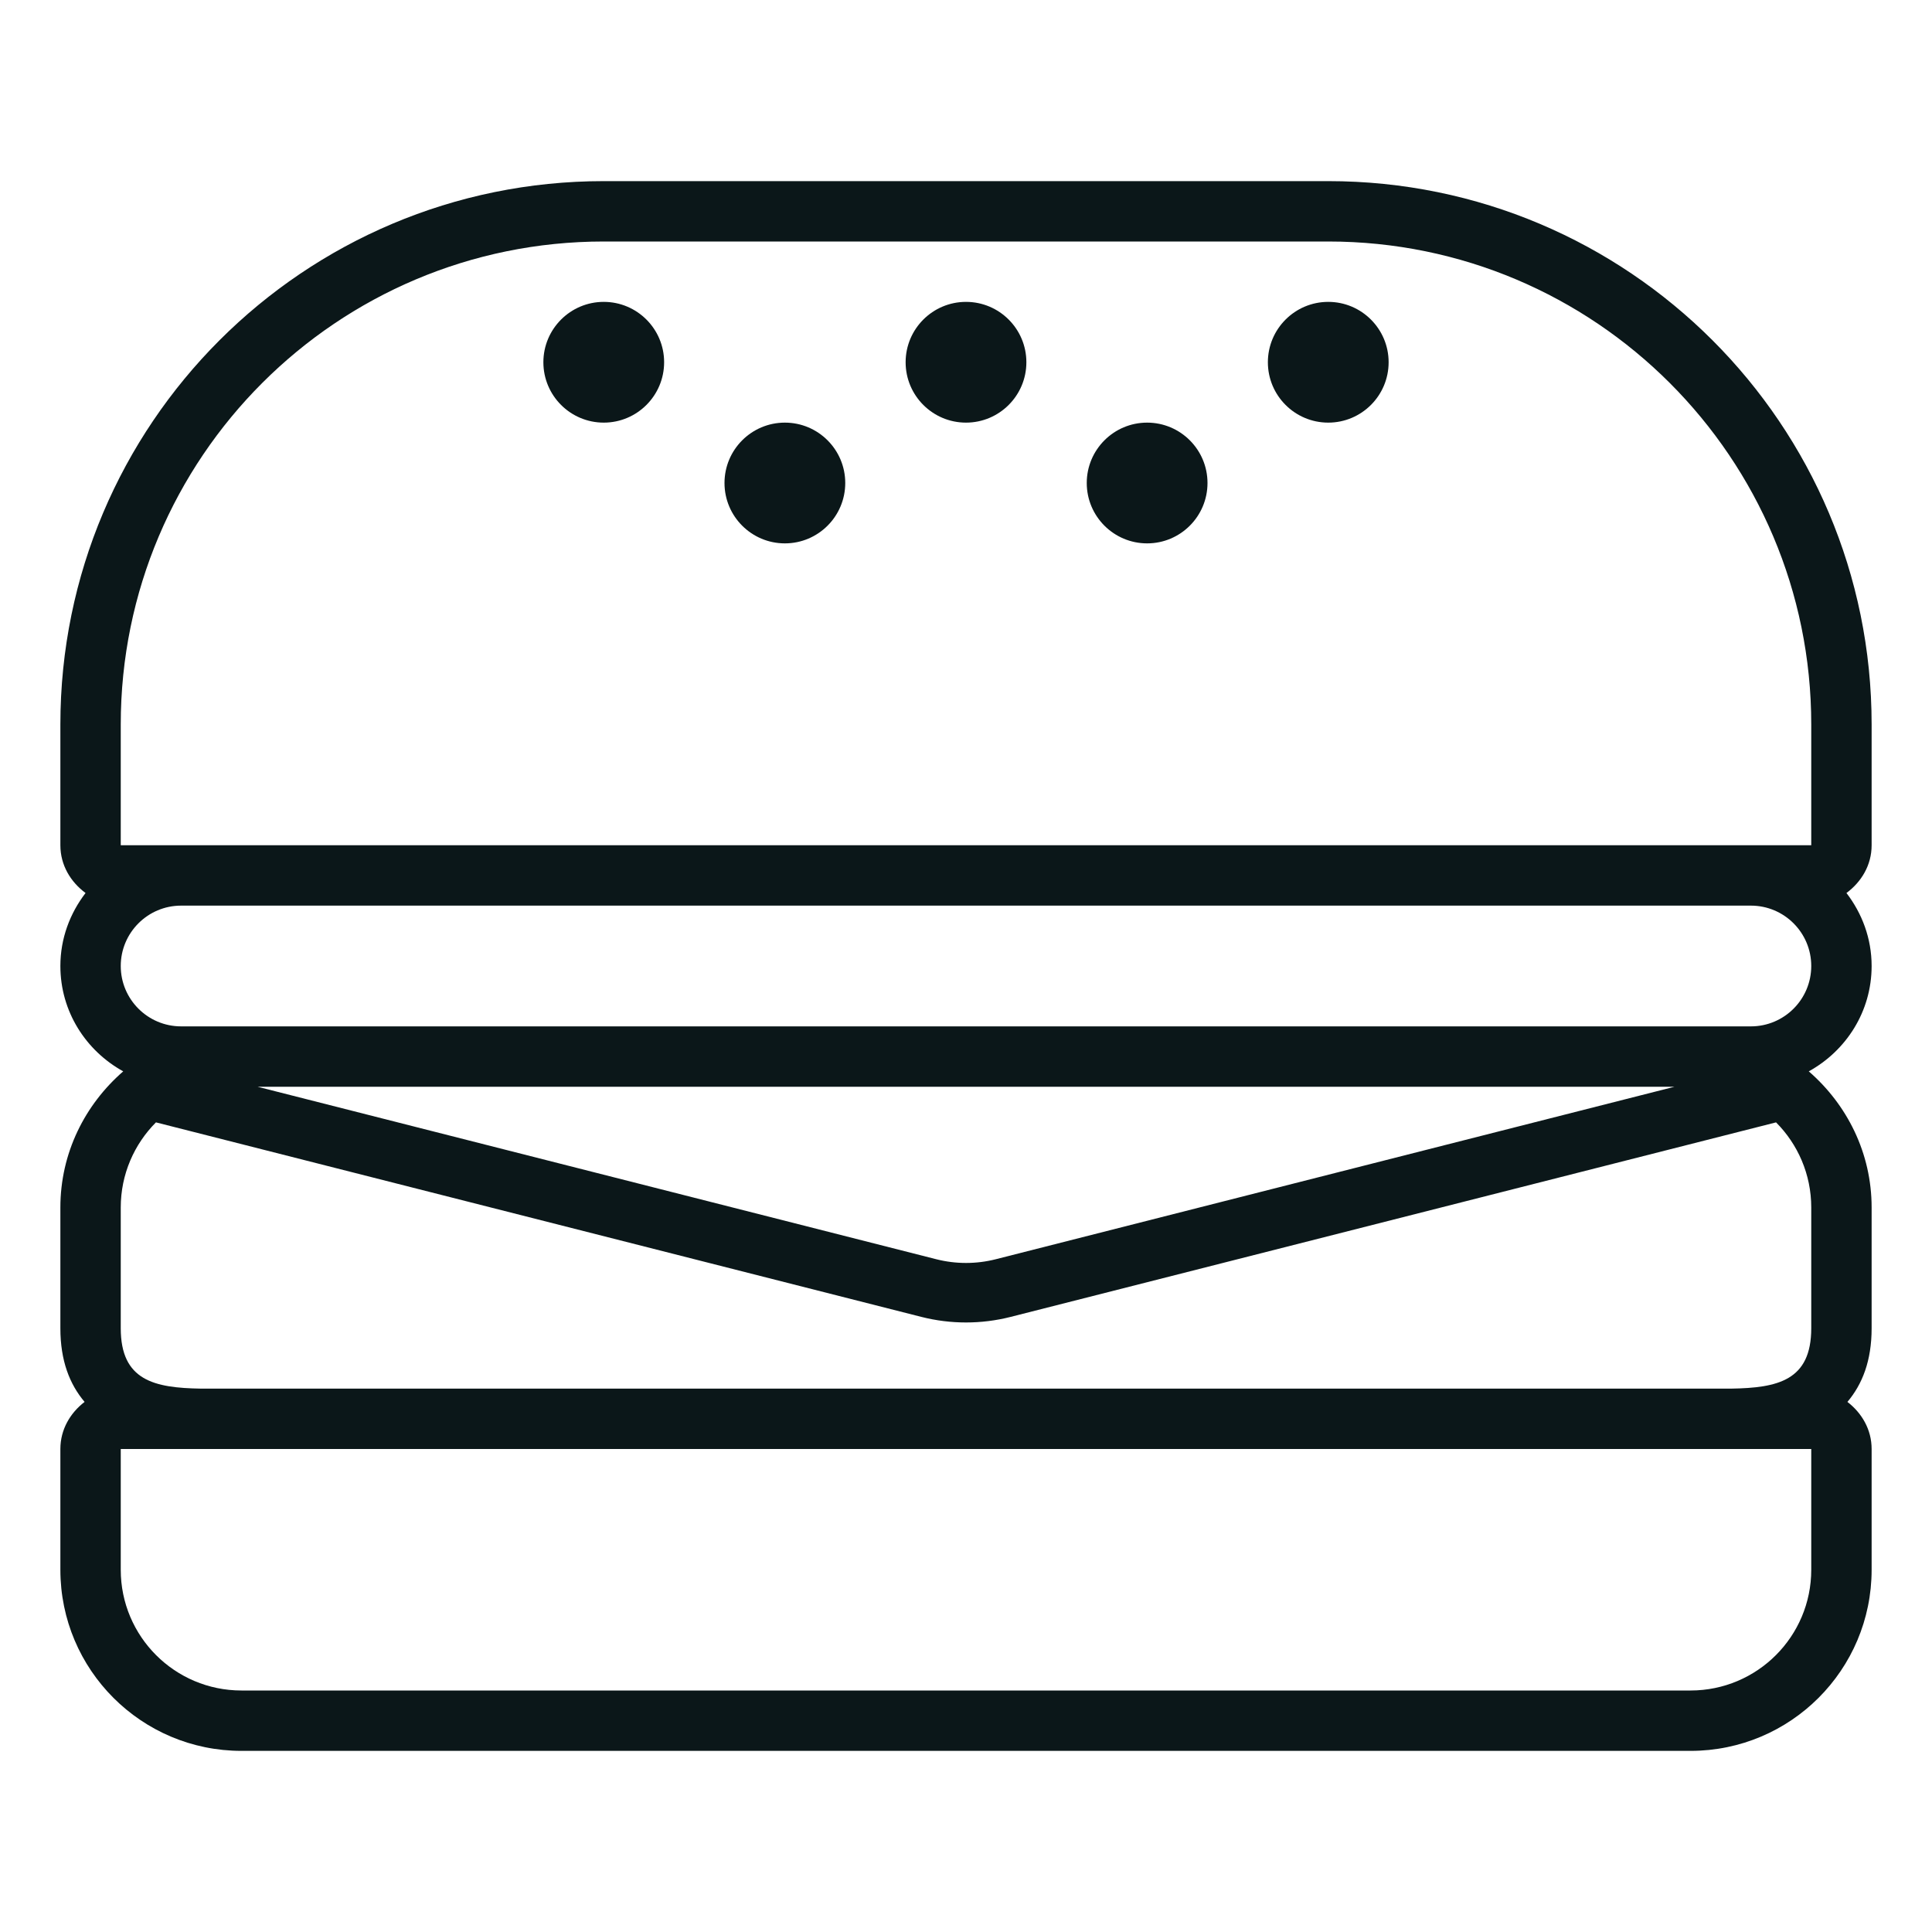
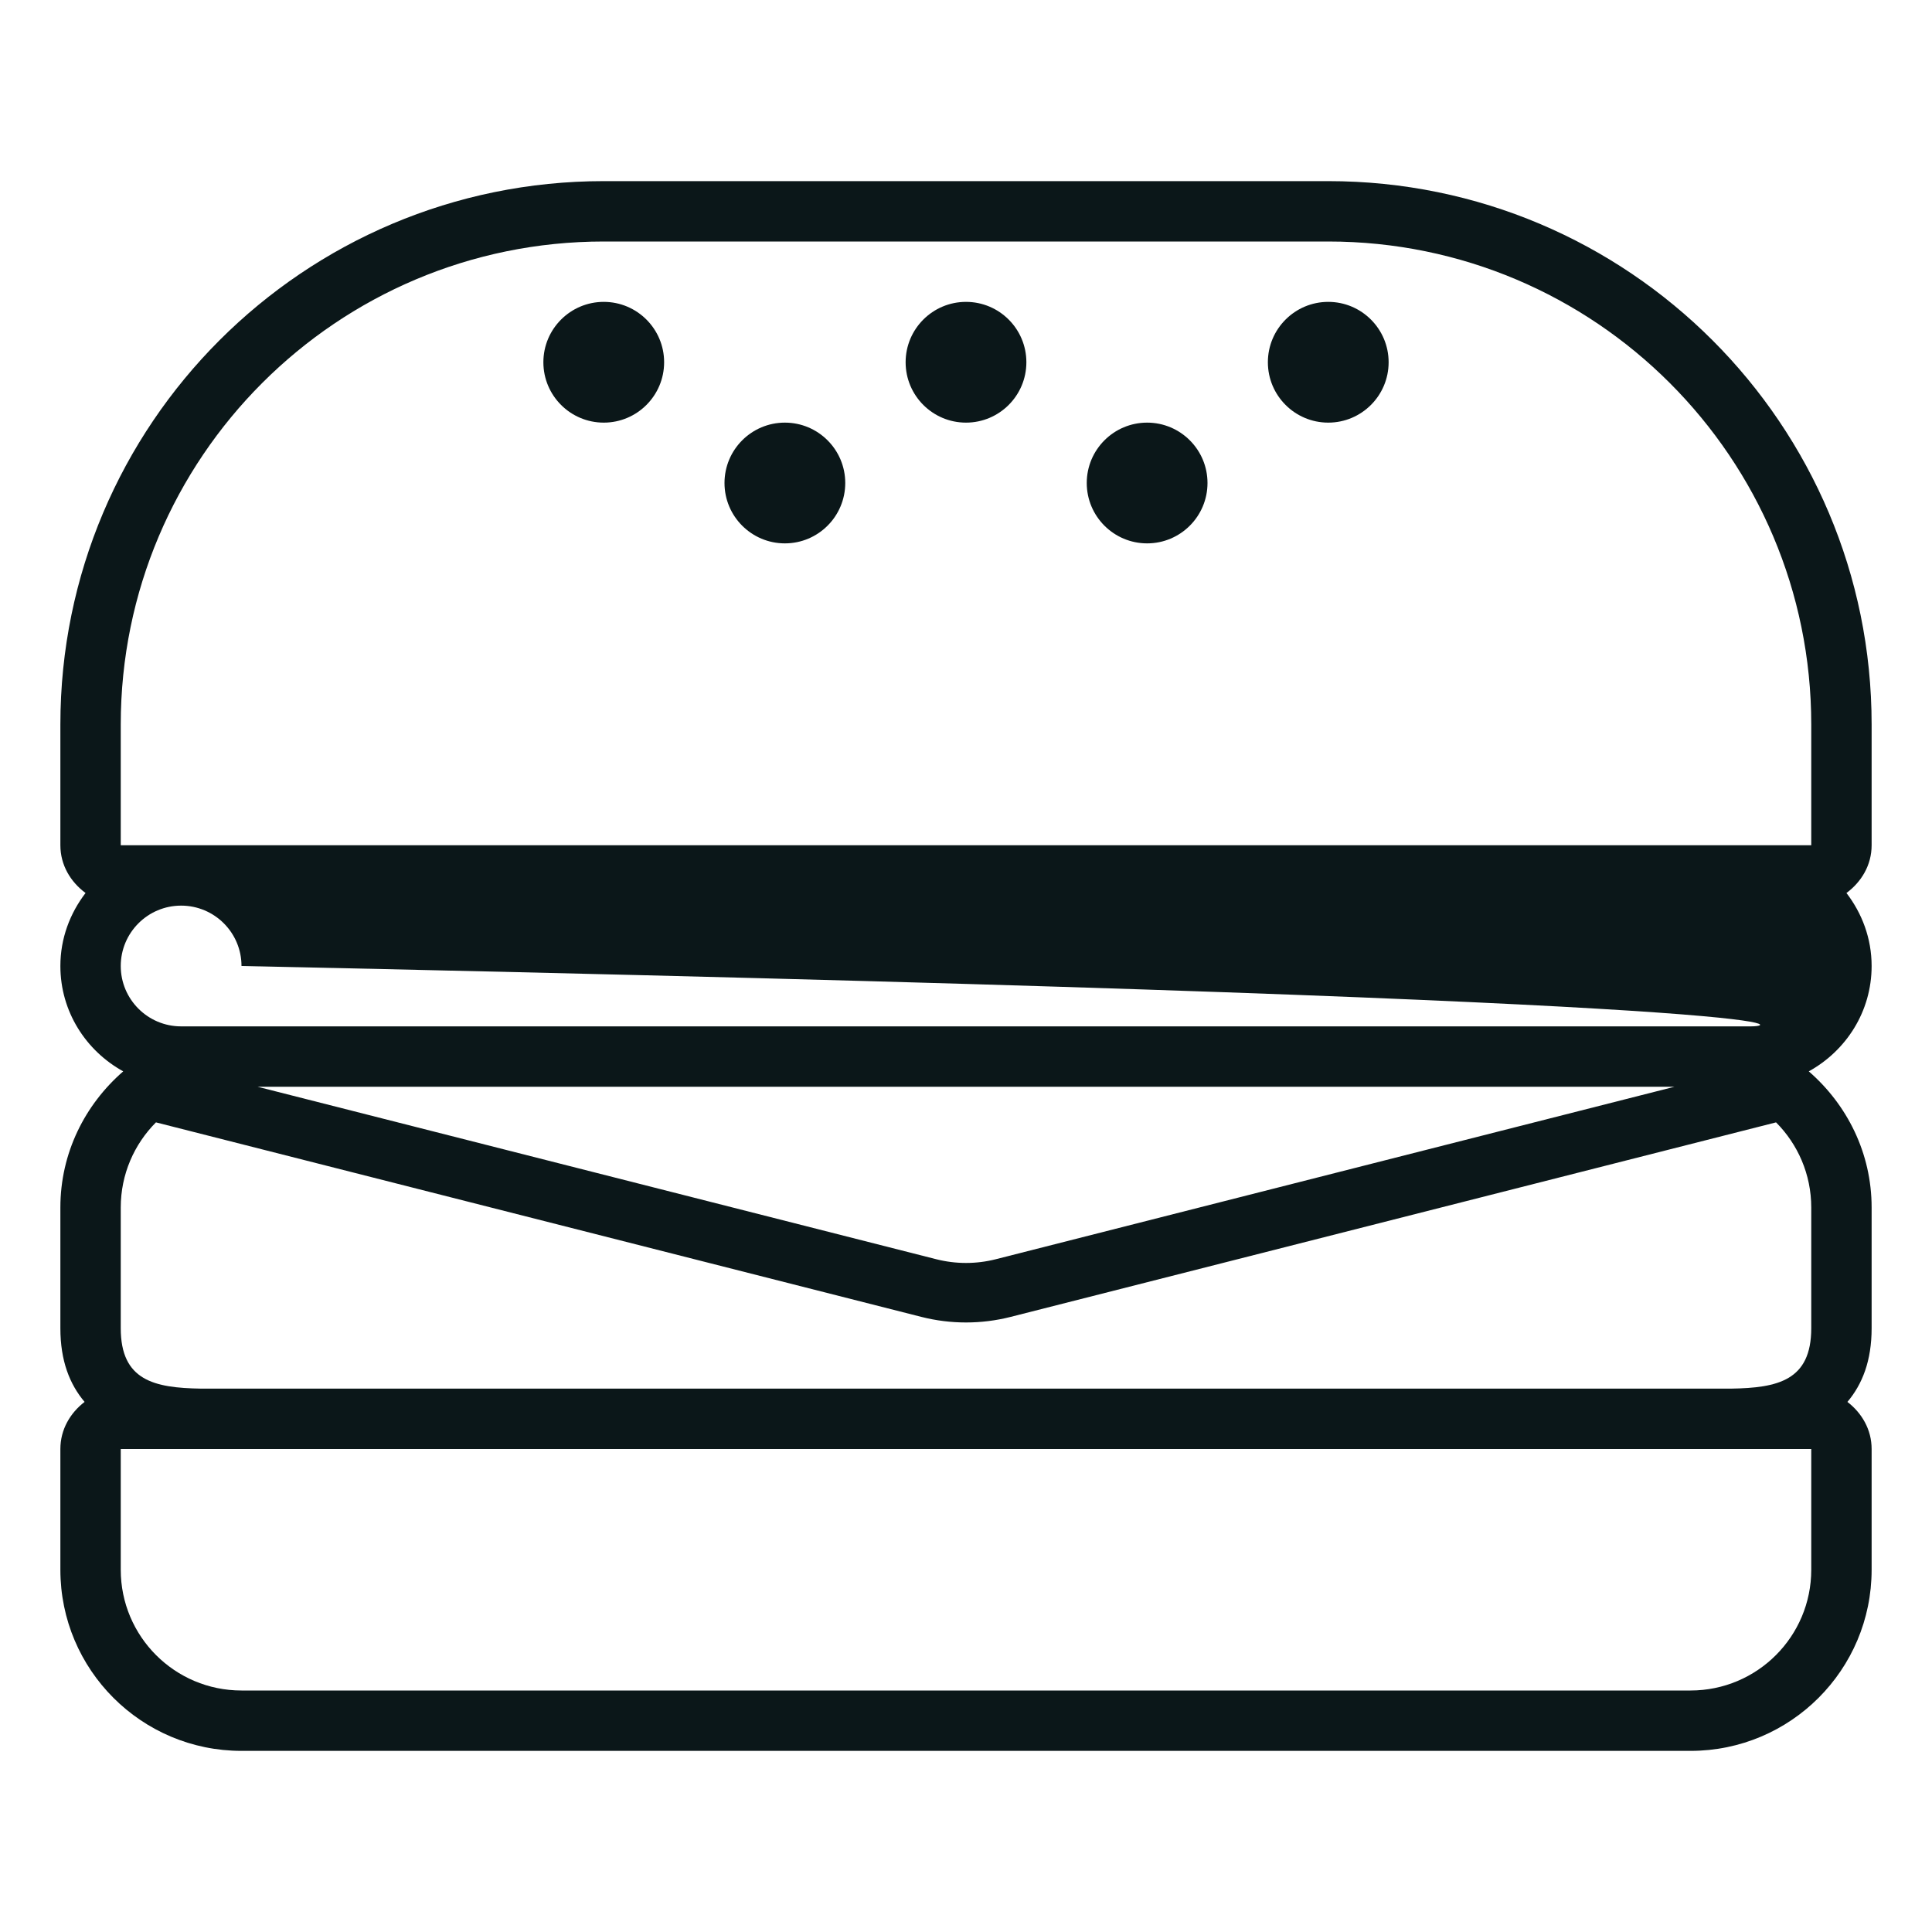
<svg xmlns="http://www.w3.org/2000/svg" version="1.1" id="Uploaded to svgrepo.com" width="800px" height="800px" viewBox="0 0 32 32" xml:space="preserve">
  <style type="text/css">
	.feather_een{fill:#0B1719;}
</style>
-   <path class="feather_een" d="M31,14v-2c0-4.971-4.029-9-9-9H10c-4.971,0-9,4.029-9,9v2c0,0.33,0.17,0.608,0.417,0.791  C1.159,15.127,1,15.543,1,16c0,0.755,0.423,1.404,1.041,1.745C1.408,18.295,1,19.096,1,20v2c0,0.538,0.153,0.926,0.401,1.22  C1.163,23.403,1,23.677,1,24v2c0,1.657,1.343,3,3,3h24c1.657,0,3-1.343,3-3v-2c0-0.323-0.163-0.597-0.401-0.78  C30.847,22.926,31,22.538,31,22v-2c0-0.904-0.408-1.705-1.041-2.255C30.577,17.404,31,16.755,31,16c0-0.457-0.159-0.873-0.417-1.209  C30.83,14.608,31,14.33,31,14z M2,12c0-4.418,3.582-8,8-8h12c4.418,0,8,3.582,8,8v2H2V12z M30,26c0,1.105-0.895,2-2,2H4  c-1.105,0-2-0.895-2-2v-2h28V26z M30,22c0,0.867-0.556,0.988-1.328,1H3.328C2.556,22.988,2,22.867,2,22v-2  c0-0.55,0.223-1.049,0.583-1.41l12.678,3.222c0.485,0.123,0.993,0.123,1.478,0l12.678-3.222C29.777,18.951,30,19.45,30,20V22z   M4.266,18h23.469l-11.242,2.857c-0.323,0.082-0.662,0.082-0.985,0L4.266,18z M29,17H3c-0.552,0-1-0.448-1-1c0-0.552,0.448-1,1-1h26  c0.552,0,1,0.448,1,1C30,16.552,29.552,17,29,17z M18,8c0-0.552,0.448-1,1-1s1,0.448,1,1c0,0.552-0.448,1-1,1S18,8.552,18,8z M12,8  c0-0.552,0.448-1,1-1s1,0.448,1,1c0,0.552-0.448,1-1,1S12,8.552,12,8z M15,6c0-0.552,0.448-1,1-1s1,0.448,1,1c0,0.552-0.448,1-1,1  S15,6.552,15,6z M21,6c0-0.552,0.448-1,1-1s1,0.448,1,1c0,0.552-0.448,1-1,1S21,6.552,21,6z M9,6c0-0.552,0.448-1,1-1s1,0.448,1,1  c0,0.552-0.448,1-1,1S9,6.552,9,6z" />
+   <path class="feather_een" d="M31,14v-2c0-4.971-4.029-9-9-9H10c-4.971,0-9,4.029-9,9v2c0,0.33,0.17,0.608,0.417,0.791  C1.159,15.127,1,15.543,1,16c0,0.755,0.423,1.404,1.041,1.745C1.408,18.295,1,19.096,1,20v2c0,0.538,0.153,0.926,0.401,1.22  C1.163,23.403,1,23.677,1,24v2c0,1.657,1.343,3,3,3h24c1.657,0,3-1.343,3-3v-2c0-0.323-0.163-0.597-0.401-0.78  C30.847,22.926,31,22.538,31,22v-2c0-0.904-0.408-1.705-1.041-2.255C30.577,17.404,31,16.755,31,16c0-0.457-0.159-0.873-0.417-1.209  C30.83,14.608,31,14.33,31,14z M2,12c0-4.418,3.582-8,8-8h12c4.418,0,8,3.582,8,8v2H2V12z M30,26c0,1.105-0.895,2-2,2H4  c-1.105,0-2-0.895-2-2v-2h28V26z M30,22c0,0.867-0.556,0.988-1.328,1H3.328C2.556,22.988,2,22.867,2,22v-2  c0-0.55,0.223-1.049,0.583-1.41l12.678,3.222c0.485,0.123,0.993,0.123,1.478,0l12.678-3.222C29.777,18.951,30,19.45,30,20V22z   M4.266,18h23.469l-11.242,2.857c-0.323,0.082-0.662,0.082-0.985,0L4.266,18z M29,17H3c-0.552,0-1-0.448-1-1c0-0.552,0.448-1,1-1c0.552,0,1,0.448,1,1C30,16.552,29.552,17,29,17z M18,8c0-0.552,0.448-1,1-1s1,0.448,1,1c0,0.552-0.448,1-1,1S18,8.552,18,8z M12,8  c0-0.552,0.448-1,1-1s1,0.448,1,1c0,0.552-0.448,1-1,1S12,8.552,12,8z M15,6c0-0.552,0.448-1,1-1s1,0.448,1,1c0,0.552-0.448,1-1,1  S15,6.552,15,6z M21,6c0-0.552,0.448-1,1-1s1,0.448,1,1c0,0.552-0.448,1-1,1S21,6.552,21,6z M9,6c0-0.552,0.448-1,1-1s1,0.448,1,1  c0,0.552-0.448,1-1,1S9,6.552,9,6z" />
</svg>